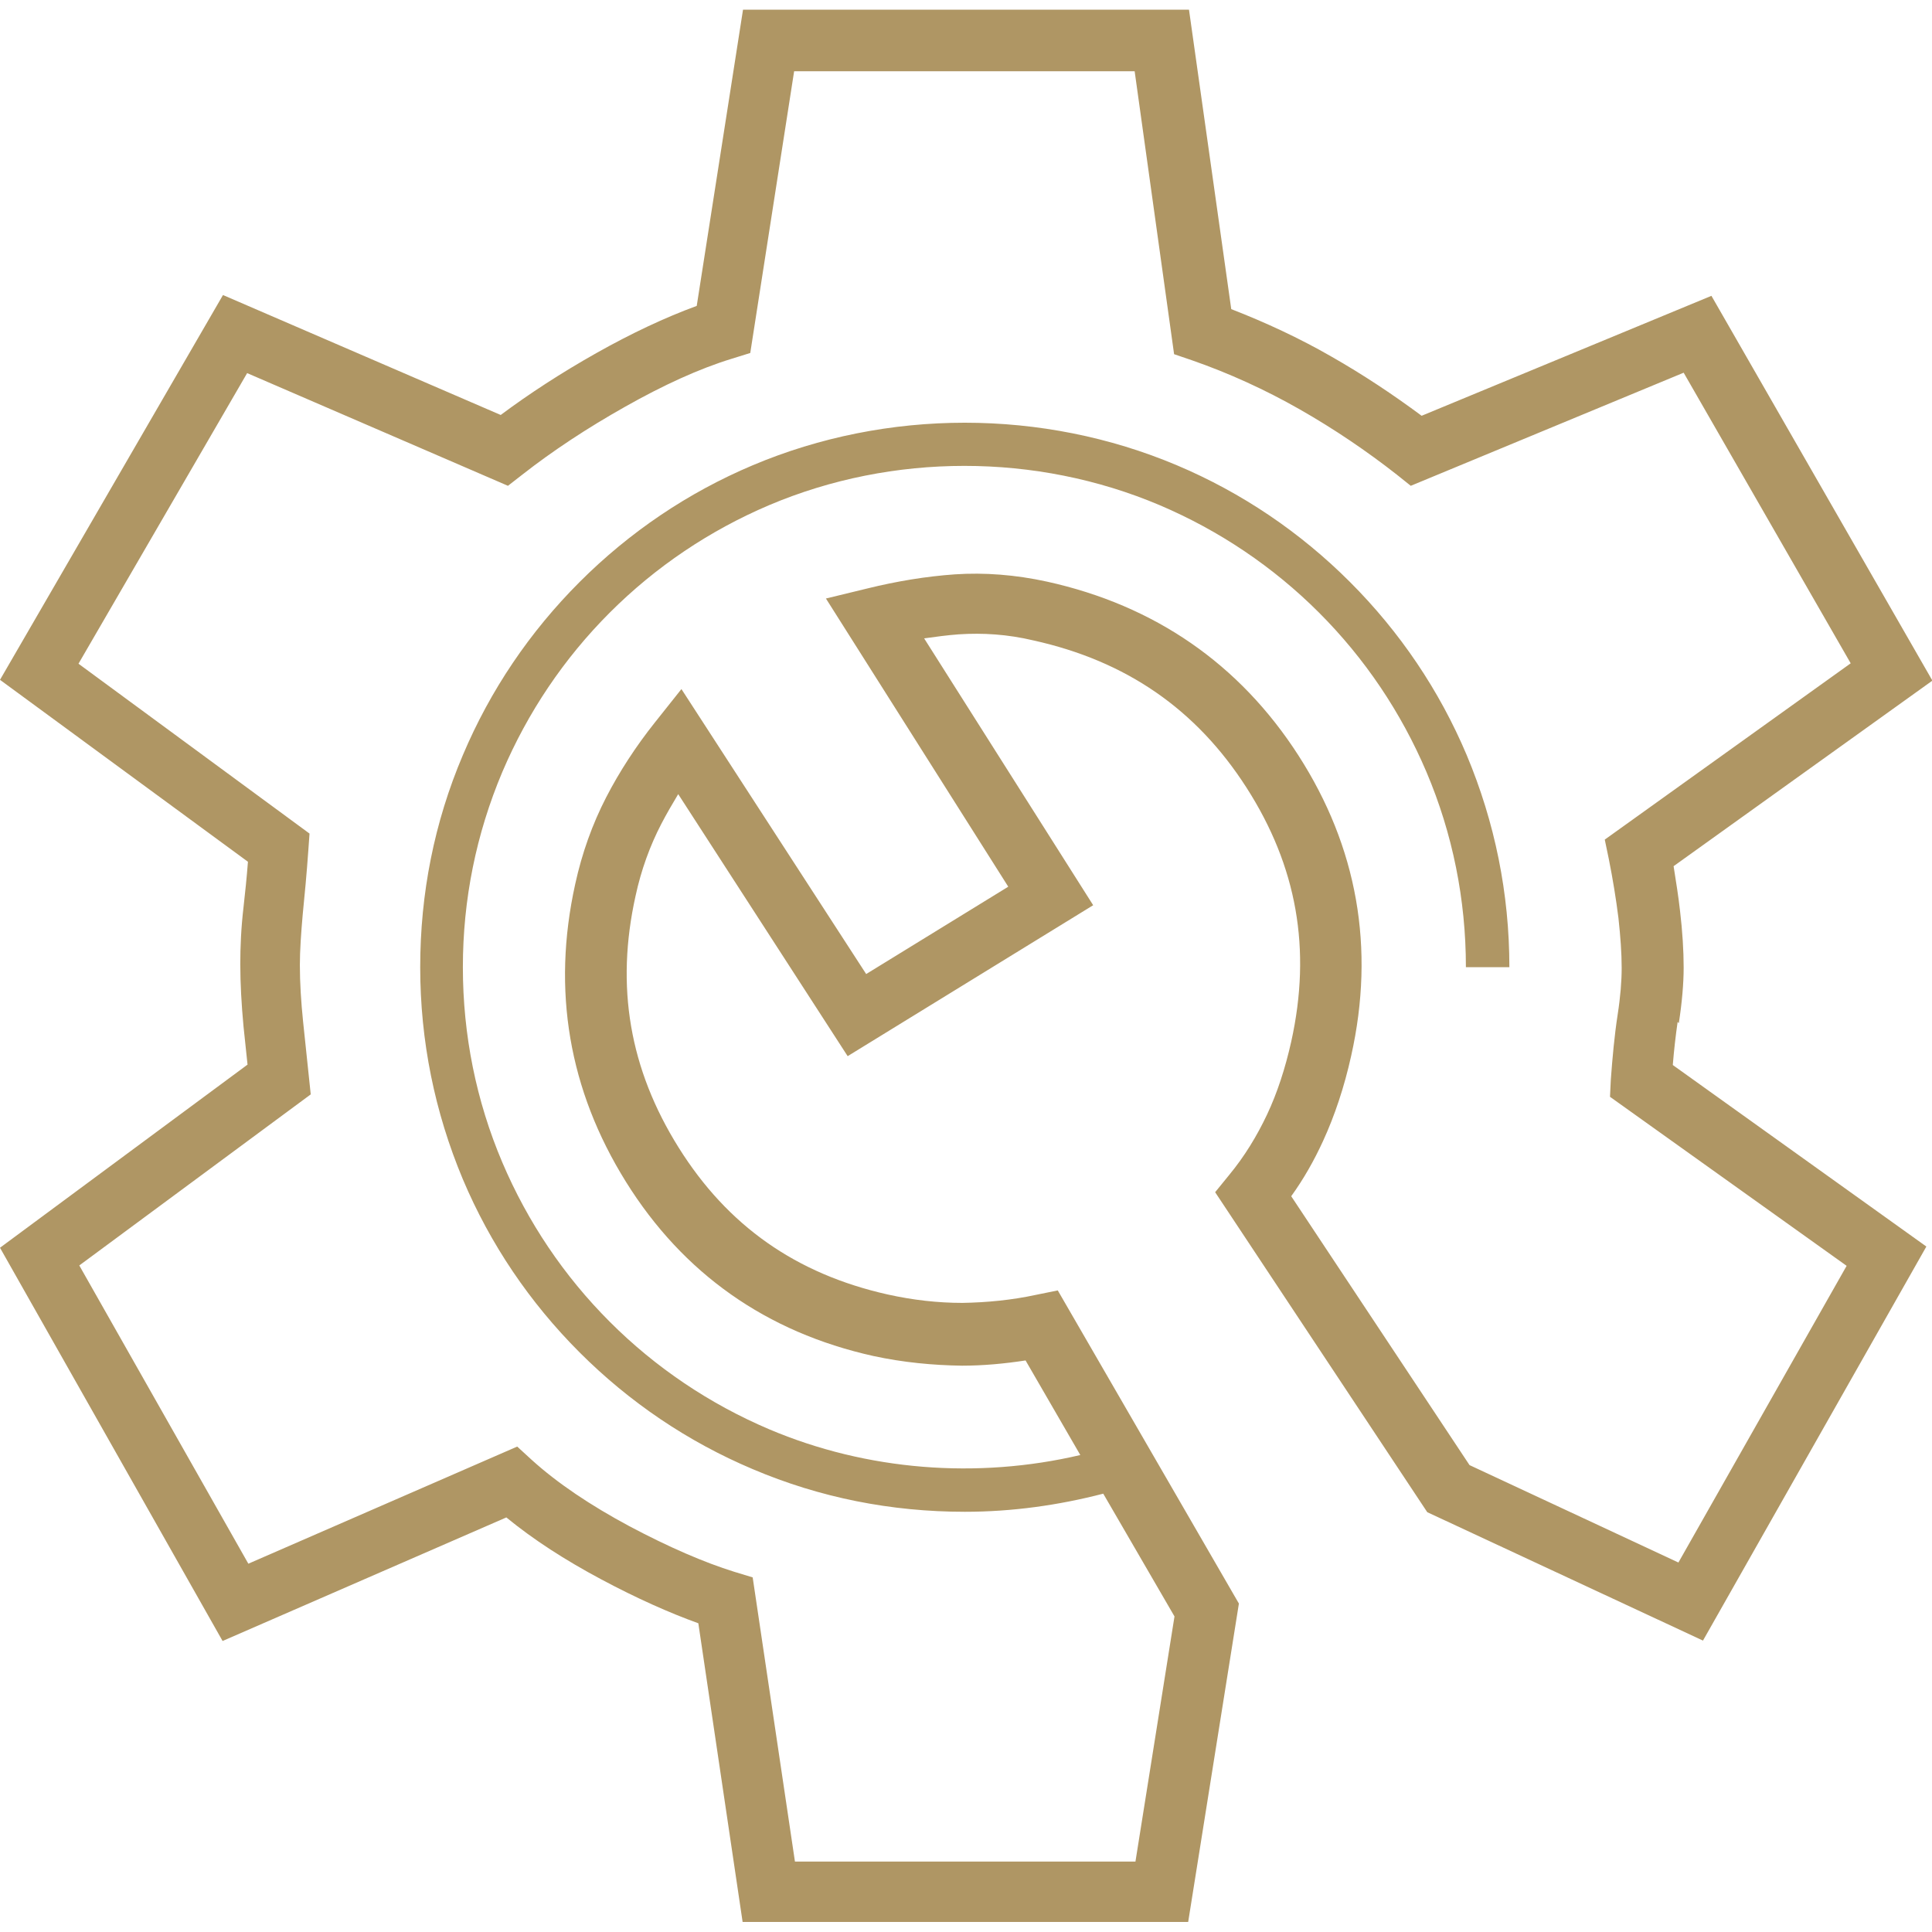
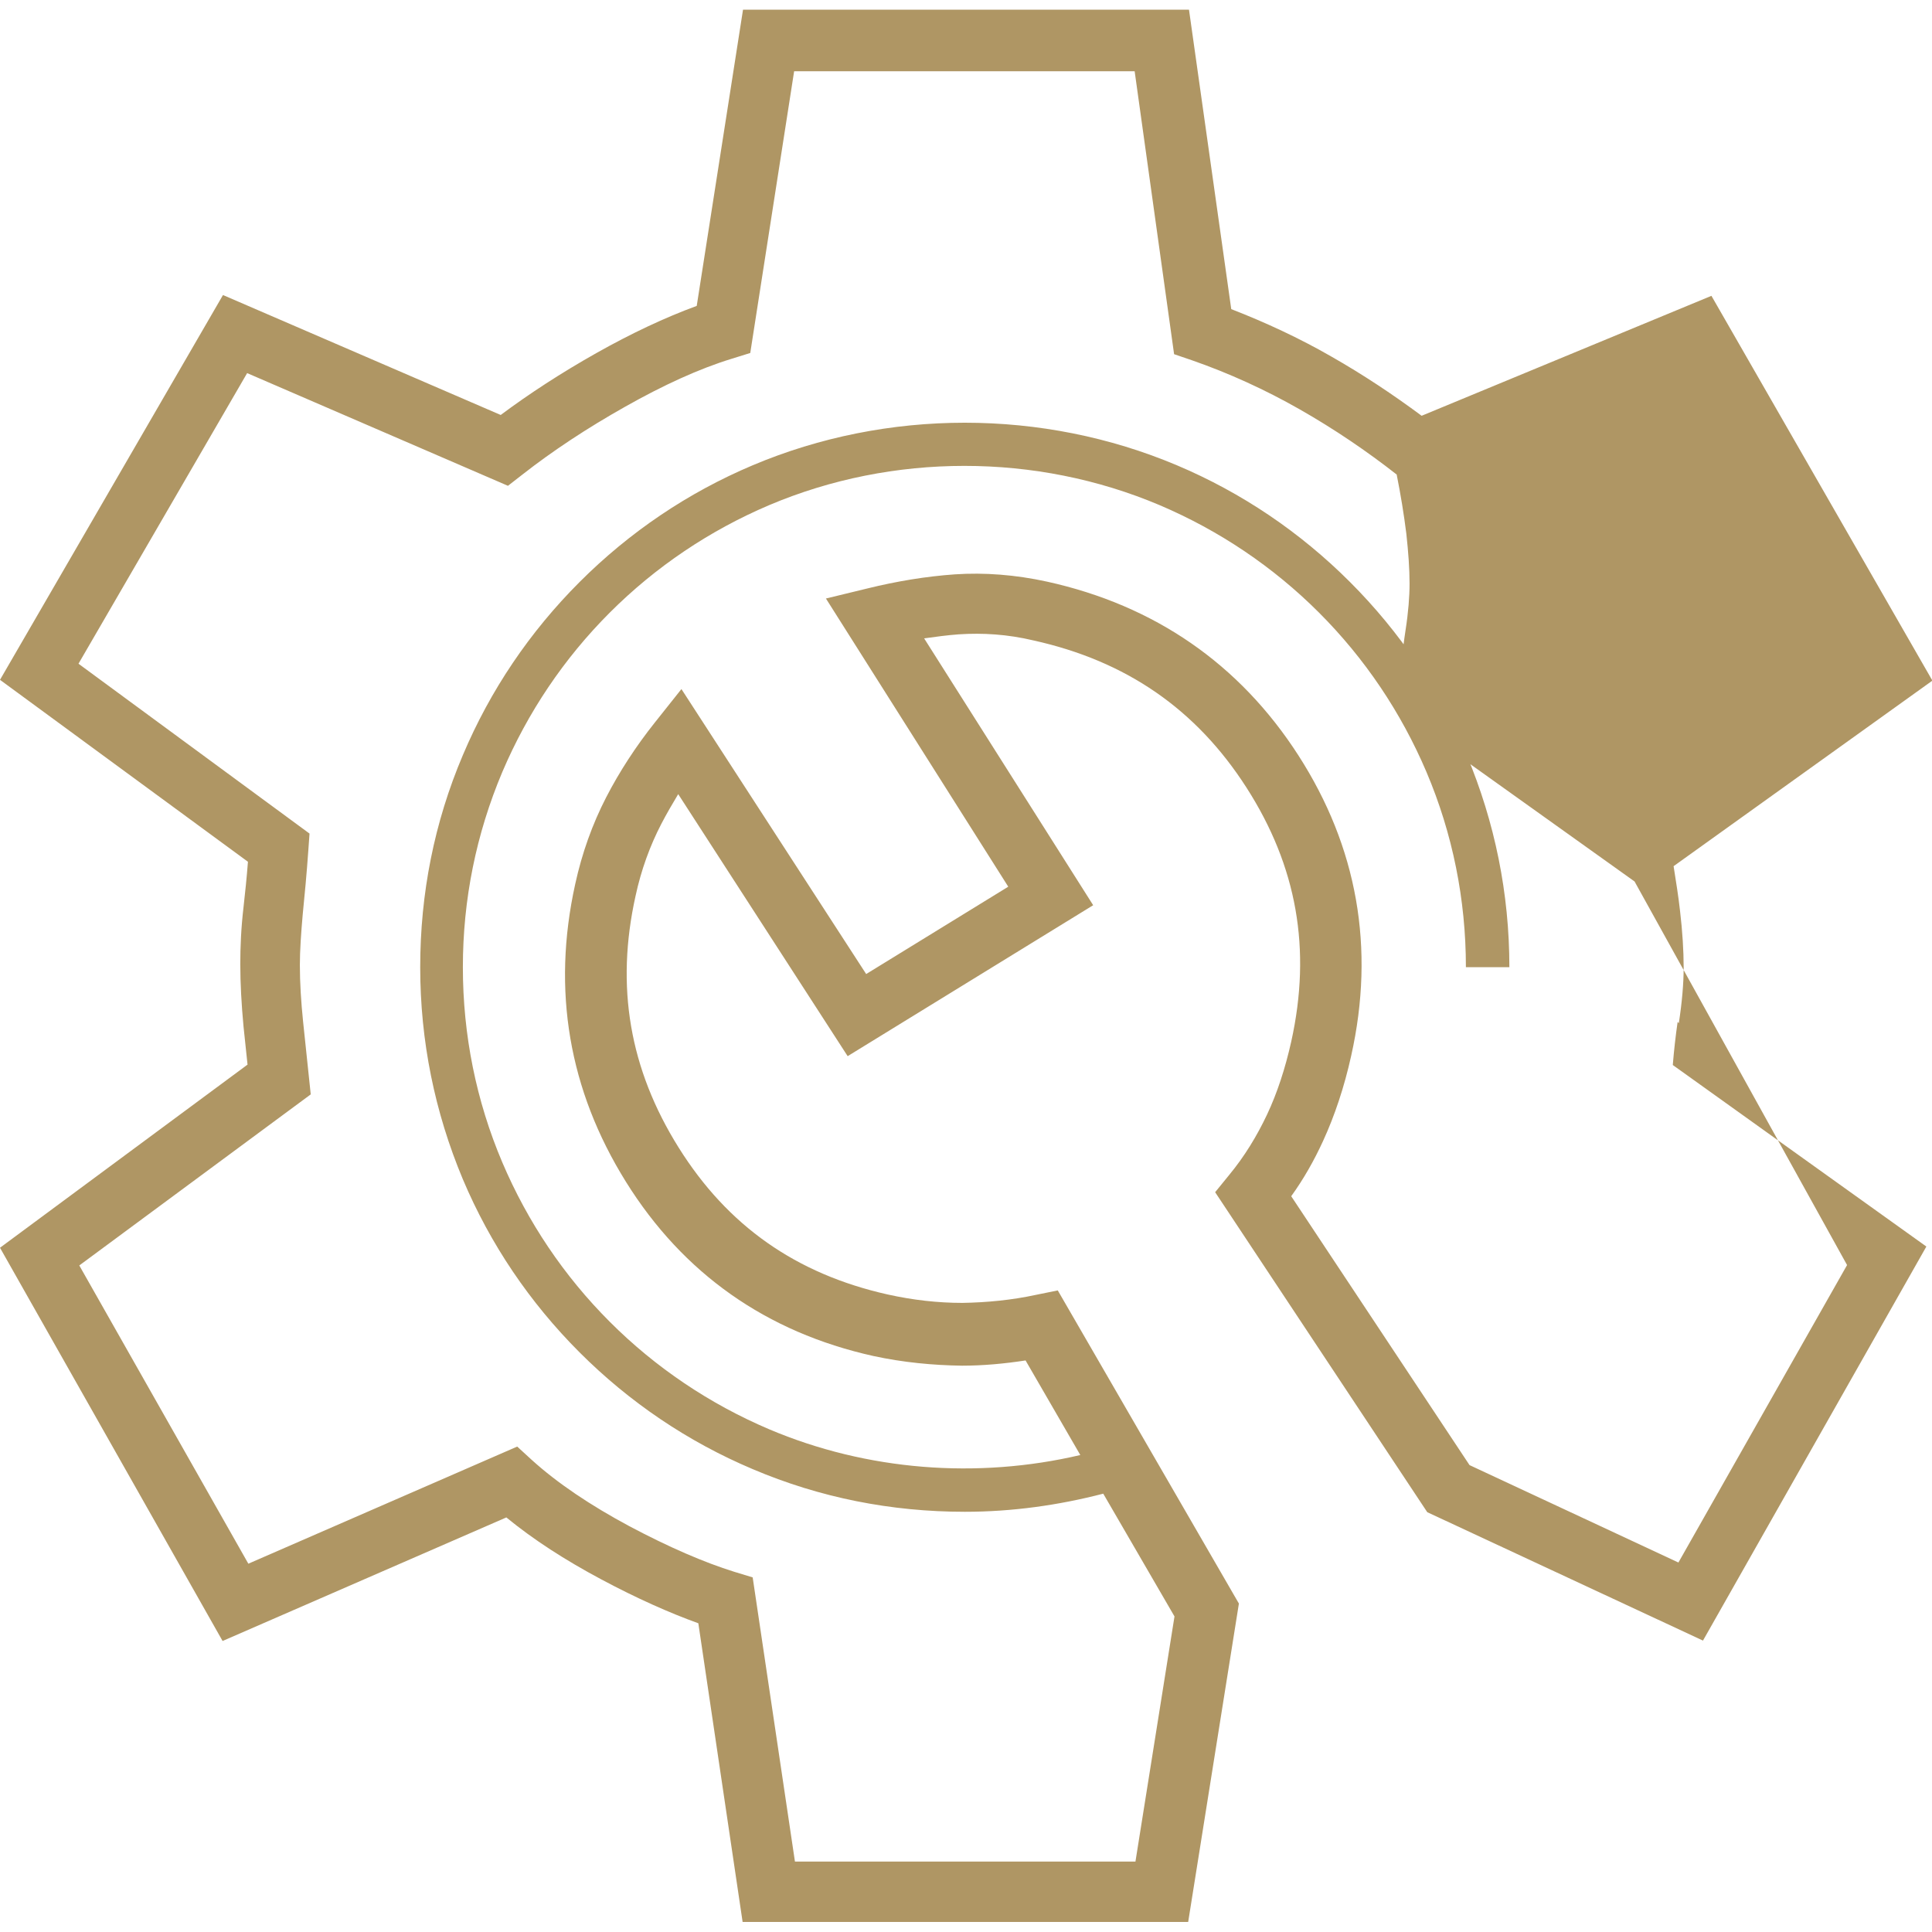
<svg xmlns="http://www.w3.org/2000/svg" id="ART" viewBox="0 0 48 48">
  <defs>
    <style>
      .cls-1 {
        fill: #af9664;
      }
    </style>
  </defs>
-   <path class="cls-1" d="M41.71,25.42c.08-.52.12-.99.12-1.38,0-.42-.03-.9-.09-1.41-.04-.36-.1-.73-.16-1.11l6.43-4.61-5.49-9.56-7.2,2.98c-.7-.52-1.45-1.02-2.24-1.47-.8-.46-1.64-.85-2.49-1.18L29.54.24h-11.08l-1.15,7.36c-.79.29-1.62.68-2.49,1.17-.87.49-1.67,1.01-2.38,1.54l-6.9-2.98L0,16.89l6.16,4.52c-.03.4-.07.77-.11,1.13-.06.51-.08.99-.08,1.41,0,.49.03,1.01.08,1.55l.1.95L0,31l5.53,9.77,7.05-3.07c.67.55,1.46,1.06,2.36,1.54.88.47,1.69.83,2.41,1.09l1.1,7.42h11.07l1.26-7.91-4.5-7.78-.54.11c-.6.13-1.22.19-1.83.2-.61,0-1.23-.07-1.86-.21-2.27-.51-3.97-1.7-5.19-3.65-1.22-1.95-1.57-4-1.07-6.25.14-.65.36-1.25.64-1.79.13-.25.27-.49.42-.74l4.21,6.51,6.1-3.75-4.2-6.63c.29-.04.58-.08.86-.1.6-.04,1.22,0,1.85.15,2.31.51,4.05,1.71,5.3,3.66,1.25,1.95,1.62,4.01,1.11,6.31-.15.67-.35,1.28-.6,1.81-.25.53-.56,1.04-.94,1.5l-.35.43,5.27,7.95,6.85,3.19,5.55-9.79-6.3-4.51c.03-.37.07-.72.12-1.07ZM45.89,31.43l-4.19,7.39-5.19-2.42-4.43-6.68c.31-.43.57-.89.79-1.37.29-.63.53-1.35.7-2.12.6-2.68.15-5.19-1.31-7.46-1.46-2.27-3.57-3.73-6.25-4.32-.78-.17-1.55-.23-2.29-.18-.71.05-1.44.17-2.17.35l-1.03.25,4.53,7.16-3.53,2.17-4.59-7.08-.66.83c-.47.59-.88,1.22-1.21,1.86-.34.66-.6,1.38-.77,2.16-.58,2.63-.16,5.11,1.26,7.39,1.42,2.28,3.49,3.74,6.15,4.33.74.16,1.48.23,2.2.24.53,0,1.06-.05,1.58-.13l1.36,2.35c-2.56.6-5.3.39-7.73-.64-1.48-.63-2.82-1.53-3.96-2.67-1.14-1.14-2.04-2.48-2.67-3.96-.65-1.53-.98-3.17-.98-4.85s.33-3.31.98-4.85c.63-1.48,1.53-2.82,2.67-3.96,1.14-1.14,2.48-2.04,3.96-2.67,3.07-1.3,6.63-1.3,9.7,0,1.48.63,2.82,1.53,3.96,2.67,1.14,1.14,2.04,2.48,2.67,3.96.65,1.53.98,3.17.98,4.85h1.08c0-1.83-.36-3.6-1.06-5.27-.68-1.61-1.66-3.06-2.9-4.3-1.24-1.24-2.69-2.22-4.3-2.9-3.34-1.41-7.2-1.41-10.54,0-1.61.68-3.06,1.66-4.3,2.9-1.24,1.24-2.22,2.69-2.9,4.3-.71,1.67-1.06,3.44-1.06,5.27s.36,3.6,1.06,5.27c.68,1.61,1.66,3.06,2.9,4.3,1.24,1.24,2.69,2.22,4.3,2.9,1.67.71,3.44,1.06,5.27,1.06,1.17,0,2.32-.16,3.44-.45l1.77,3.05-.97,6.09h-8.46l-1.05-7.06-.46-.14c-.74-.23-1.62-.61-2.6-1.13-.97-.52-1.79-1.07-2.43-1.65l-.36-.33-6.68,2.91-4.2-7.41,5.75-4.25-.19-1.81c-.05-.49-.08-.96-.08-1.4,0-.37.03-.79.07-1.25.05-.5.1-1.03.14-1.6l.03-.42-5.74-4.22,4.19-7.22,6.48,2.8.36-.28c.74-.58,1.6-1.15,2.56-1.69.94-.53,1.83-.94,2.65-1.19l.45-.14,1.09-7h8.46l.98,7.03.44.15c.92.32,1.82.73,2.68,1.22.86.49,1.67,1.04,2.41,1.62l.35.28,6.78-2.81,4.15,7.22-6.11,4.38.1.48c.1.5.18.99.24,1.47.05.46.08.87.08,1.24,0,.32-.03.71-.1,1.16-.08.52-.13,1.07-.17,1.62l-.02.42,5.88,4.2Z" />
+   <path class="cls-1" d="M41.71,25.42c.08-.52.12-.99.12-1.38,0-.42-.03-.9-.09-1.41-.04-.36-.1-.73-.16-1.11l6.43-4.61-5.49-9.56-7.2,2.98c-.7-.52-1.45-1.02-2.24-1.47-.8-.46-1.64-.85-2.49-1.18L29.54.24h-11.08l-1.15,7.36c-.79.29-1.62.68-2.49,1.17-.87.49-1.67,1.01-2.38,1.54l-6.9-2.98L0,16.89l6.16,4.52c-.03.4-.07.77-.11,1.13-.06.51-.08.99-.08,1.41,0,.49.03,1.01.08,1.55l.1.95L0,31l5.53,9.77,7.05-3.07c.67.55,1.46,1.06,2.36,1.54.88.47,1.69.83,2.41,1.09l1.1,7.42h11.07l1.26-7.91-4.5-7.78-.54.11c-.6.13-1.22.19-1.83.2-.61,0-1.23-.07-1.86-.21-2.27-.51-3.97-1.7-5.19-3.65-1.22-1.95-1.57-4-1.07-6.25.14-.65.36-1.25.64-1.79.13-.25.27-.49.42-.74l4.21,6.51,6.1-3.75-4.2-6.63c.29-.04.58-.08.86-.1.6-.04,1.22,0,1.85.15,2.31.51,4.05,1.71,5.3,3.66,1.25,1.95,1.62,4.01,1.11,6.31-.15.67-.35,1.28-.6,1.81-.25.53-.56,1.04-.94,1.5l-.35.43,5.27,7.95,6.85,3.19,5.55-9.79-6.3-4.51c.03-.37.07-.72.12-1.07ZM45.89,31.43l-4.19,7.39-5.19-2.42-4.43-6.68c.31-.43.57-.89.79-1.37.29-.63.53-1.35.7-2.12.6-2.68.15-5.19-1.31-7.46-1.46-2.27-3.57-3.73-6.25-4.32-.78-.17-1.55-.23-2.29-.18-.71.05-1.44.17-2.17.35l-1.03.25,4.53,7.16-3.53,2.17-4.59-7.08-.66.83c-.47.59-.88,1.22-1.21,1.86-.34.66-.6,1.38-.77,2.16-.58,2.63-.16,5.11,1.26,7.39,1.42,2.28,3.49,3.74,6.15,4.33.74.16,1.48.23,2.2.24.53,0,1.06-.05,1.58-.13l1.36,2.35c-2.56.6-5.3.39-7.73-.64-1.48-.63-2.82-1.53-3.96-2.67-1.14-1.14-2.04-2.48-2.67-3.96-.65-1.53-.98-3.17-.98-4.85s.33-3.31.98-4.85c.63-1.48,1.53-2.82,2.67-3.96,1.14-1.14,2.48-2.04,3.96-2.67,3.07-1.3,6.63-1.3,9.7,0,1.48.63,2.82,1.53,3.96,2.67,1.14,1.14,2.04,2.48,2.67,3.96.65,1.53.98,3.17.98,4.85h1.08c0-1.83-.36-3.6-1.06-5.27-.68-1.61-1.66-3.06-2.9-4.3-1.24-1.24-2.69-2.22-4.3-2.9-3.34-1.41-7.2-1.41-10.54,0-1.61.68-3.06,1.66-4.3,2.9-1.24,1.24-2.22,2.69-2.9,4.3-.71,1.67-1.06,3.44-1.06,5.27s.36,3.6,1.06,5.27c.68,1.61,1.66,3.06,2.9,4.3,1.24,1.24,2.69,2.22,4.3,2.9,1.67.71,3.44,1.06,5.27,1.06,1.17,0,2.32-.16,3.44-.45l1.77,3.05-.97,6.09h-8.46l-1.05-7.06-.46-.14c-.74-.23-1.62-.61-2.6-1.13-.97-.52-1.79-1.07-2.43-1.65l-.36-.33-6.68,2.91-4.2-7.41,5.75-4.25-.19-1.81c-.05-.49-.08-.96-.08-1.4,0-.37.03-.79.07-1.25.05-.5.1-1.03.14-1.6l.03-.42-5.74-4.22,4.19-7.22,6.48,2.8.36-.28c.74-.58,1.6-1.15,2.56-1.69.94-.53,1.83-.94,2.65-1.19l.45-.14,1.09-7h8.46l.98,7.03.44.15c.92.32,1.82.73,2.68,1.22.86.49,1.67,1.04,2.41,1.62c.1.5.18.99.24,1.47.05.46.08.87.08,1.24,0,.32-.03.71-.1,1.16-.08.52-.13,1.07-.17,1.62l-.02.42,5.88,4.2Z" />
</svg>